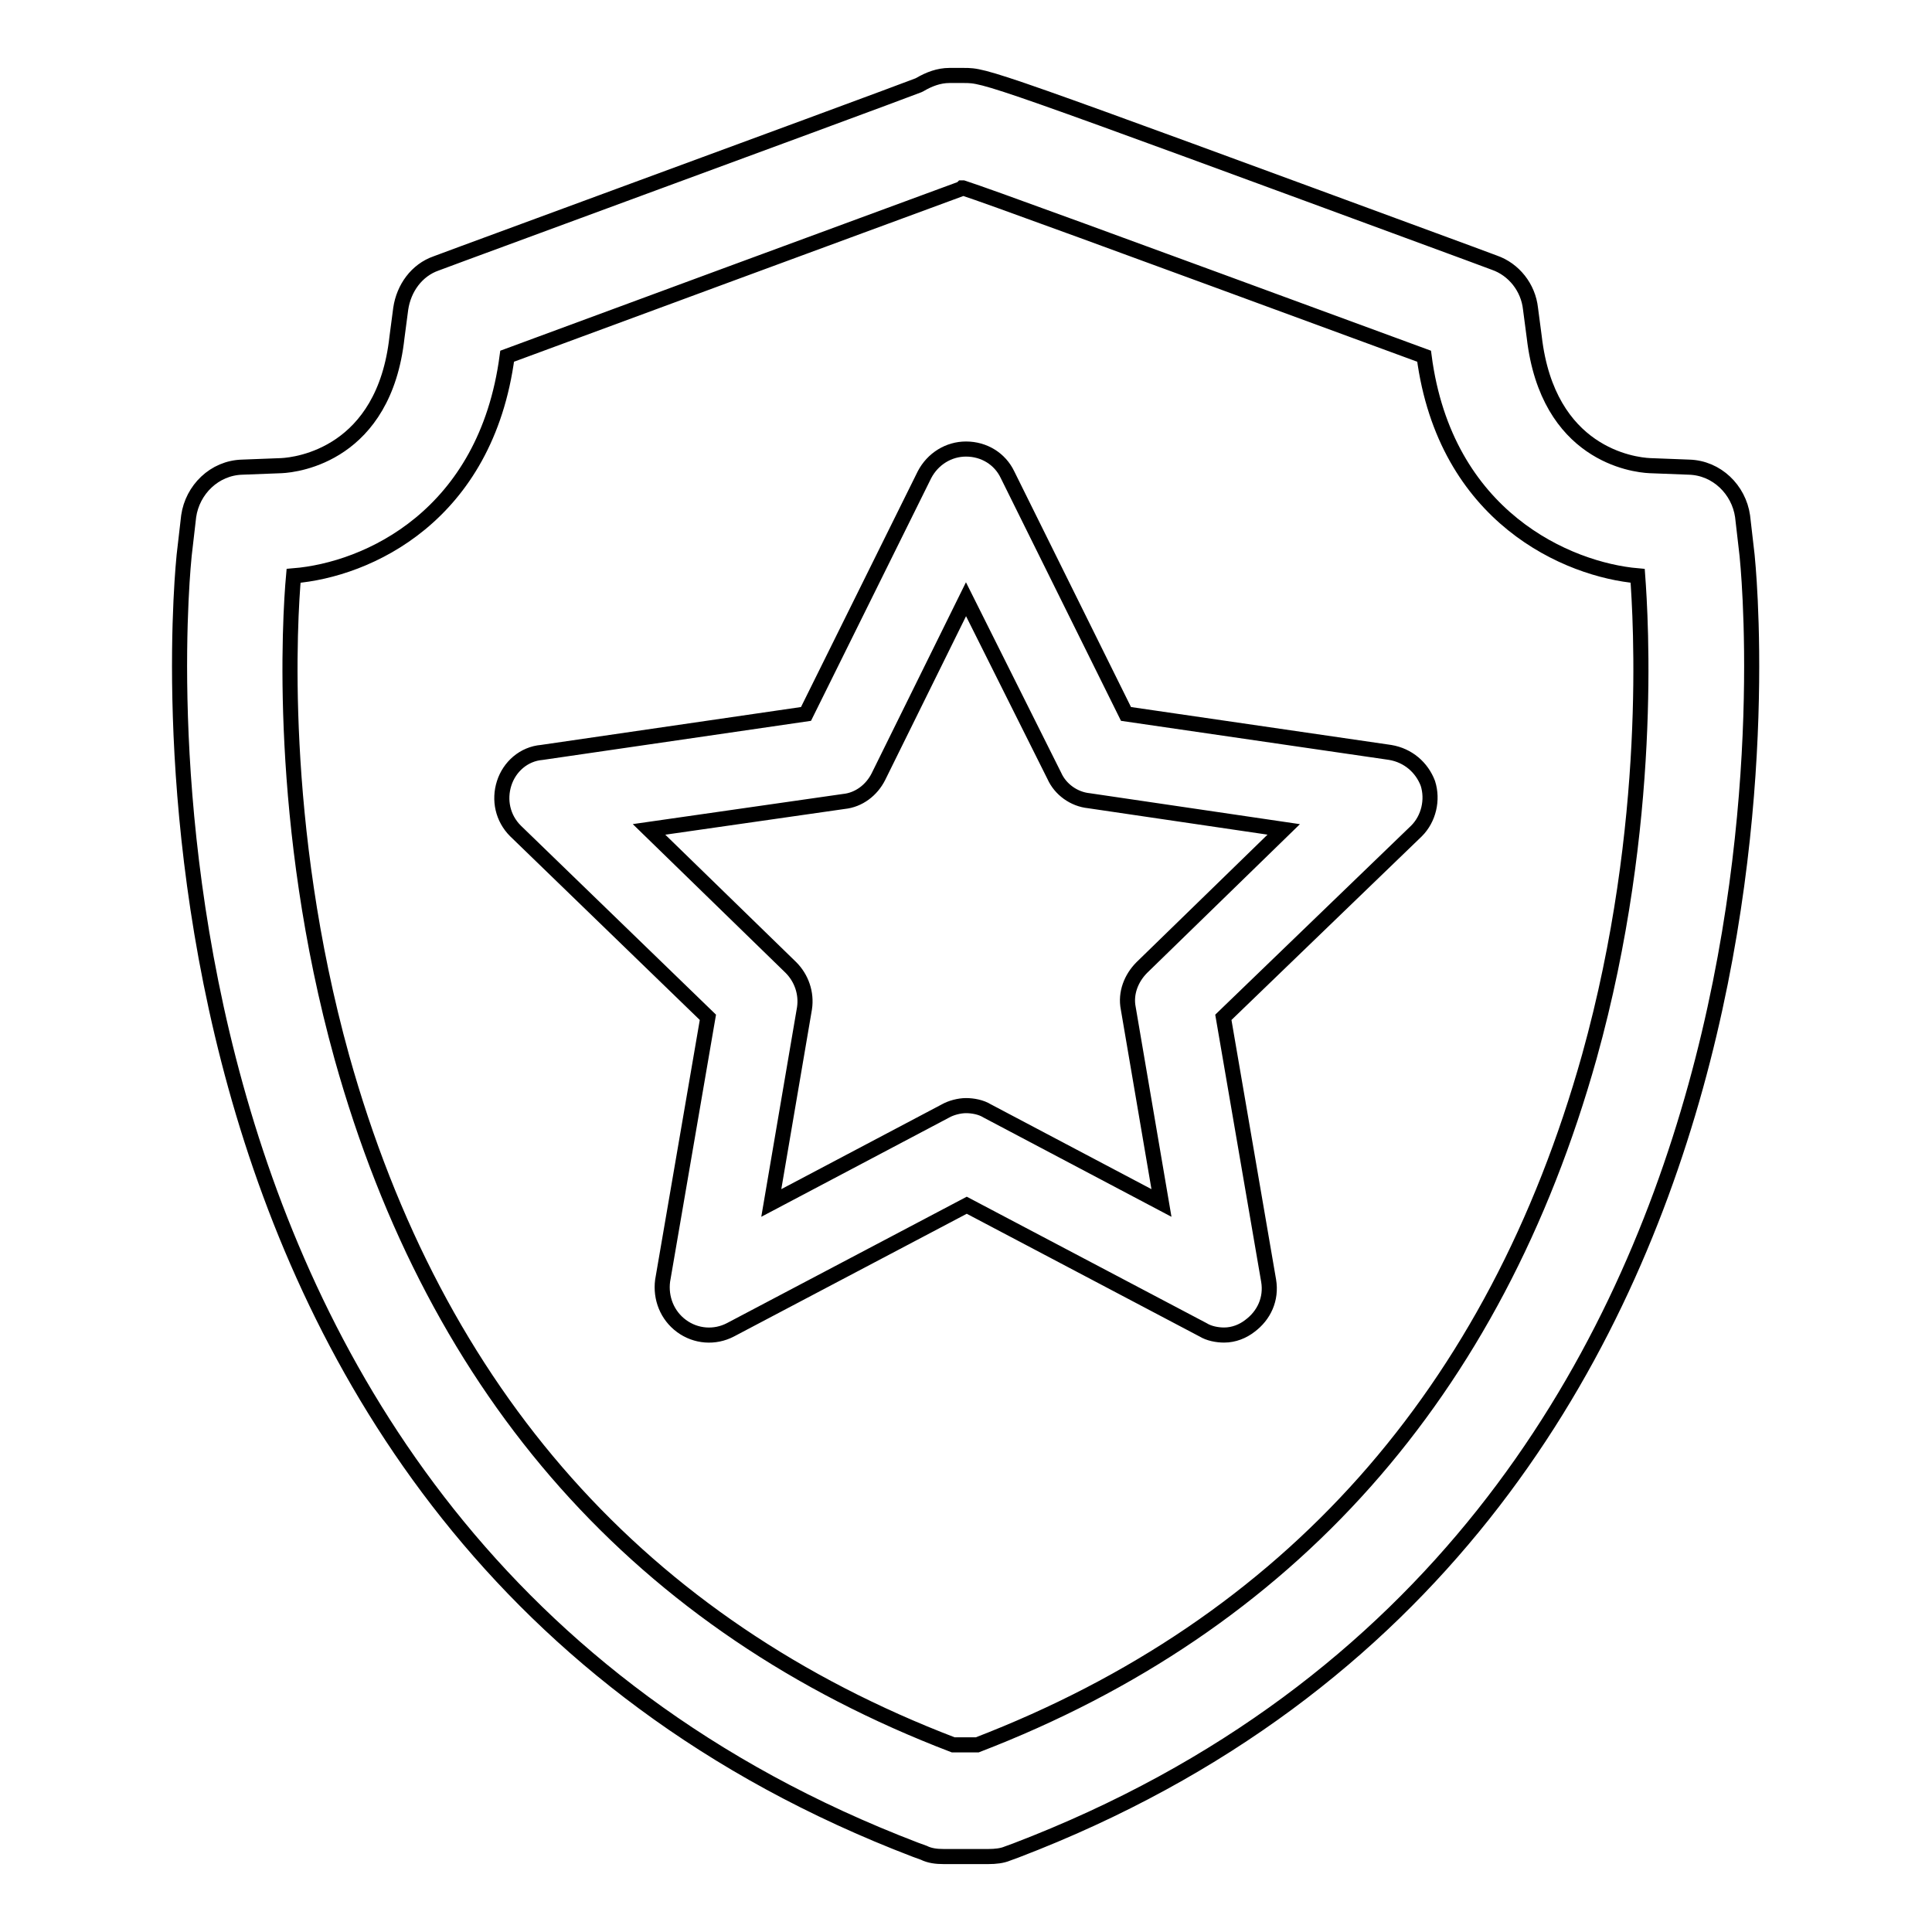
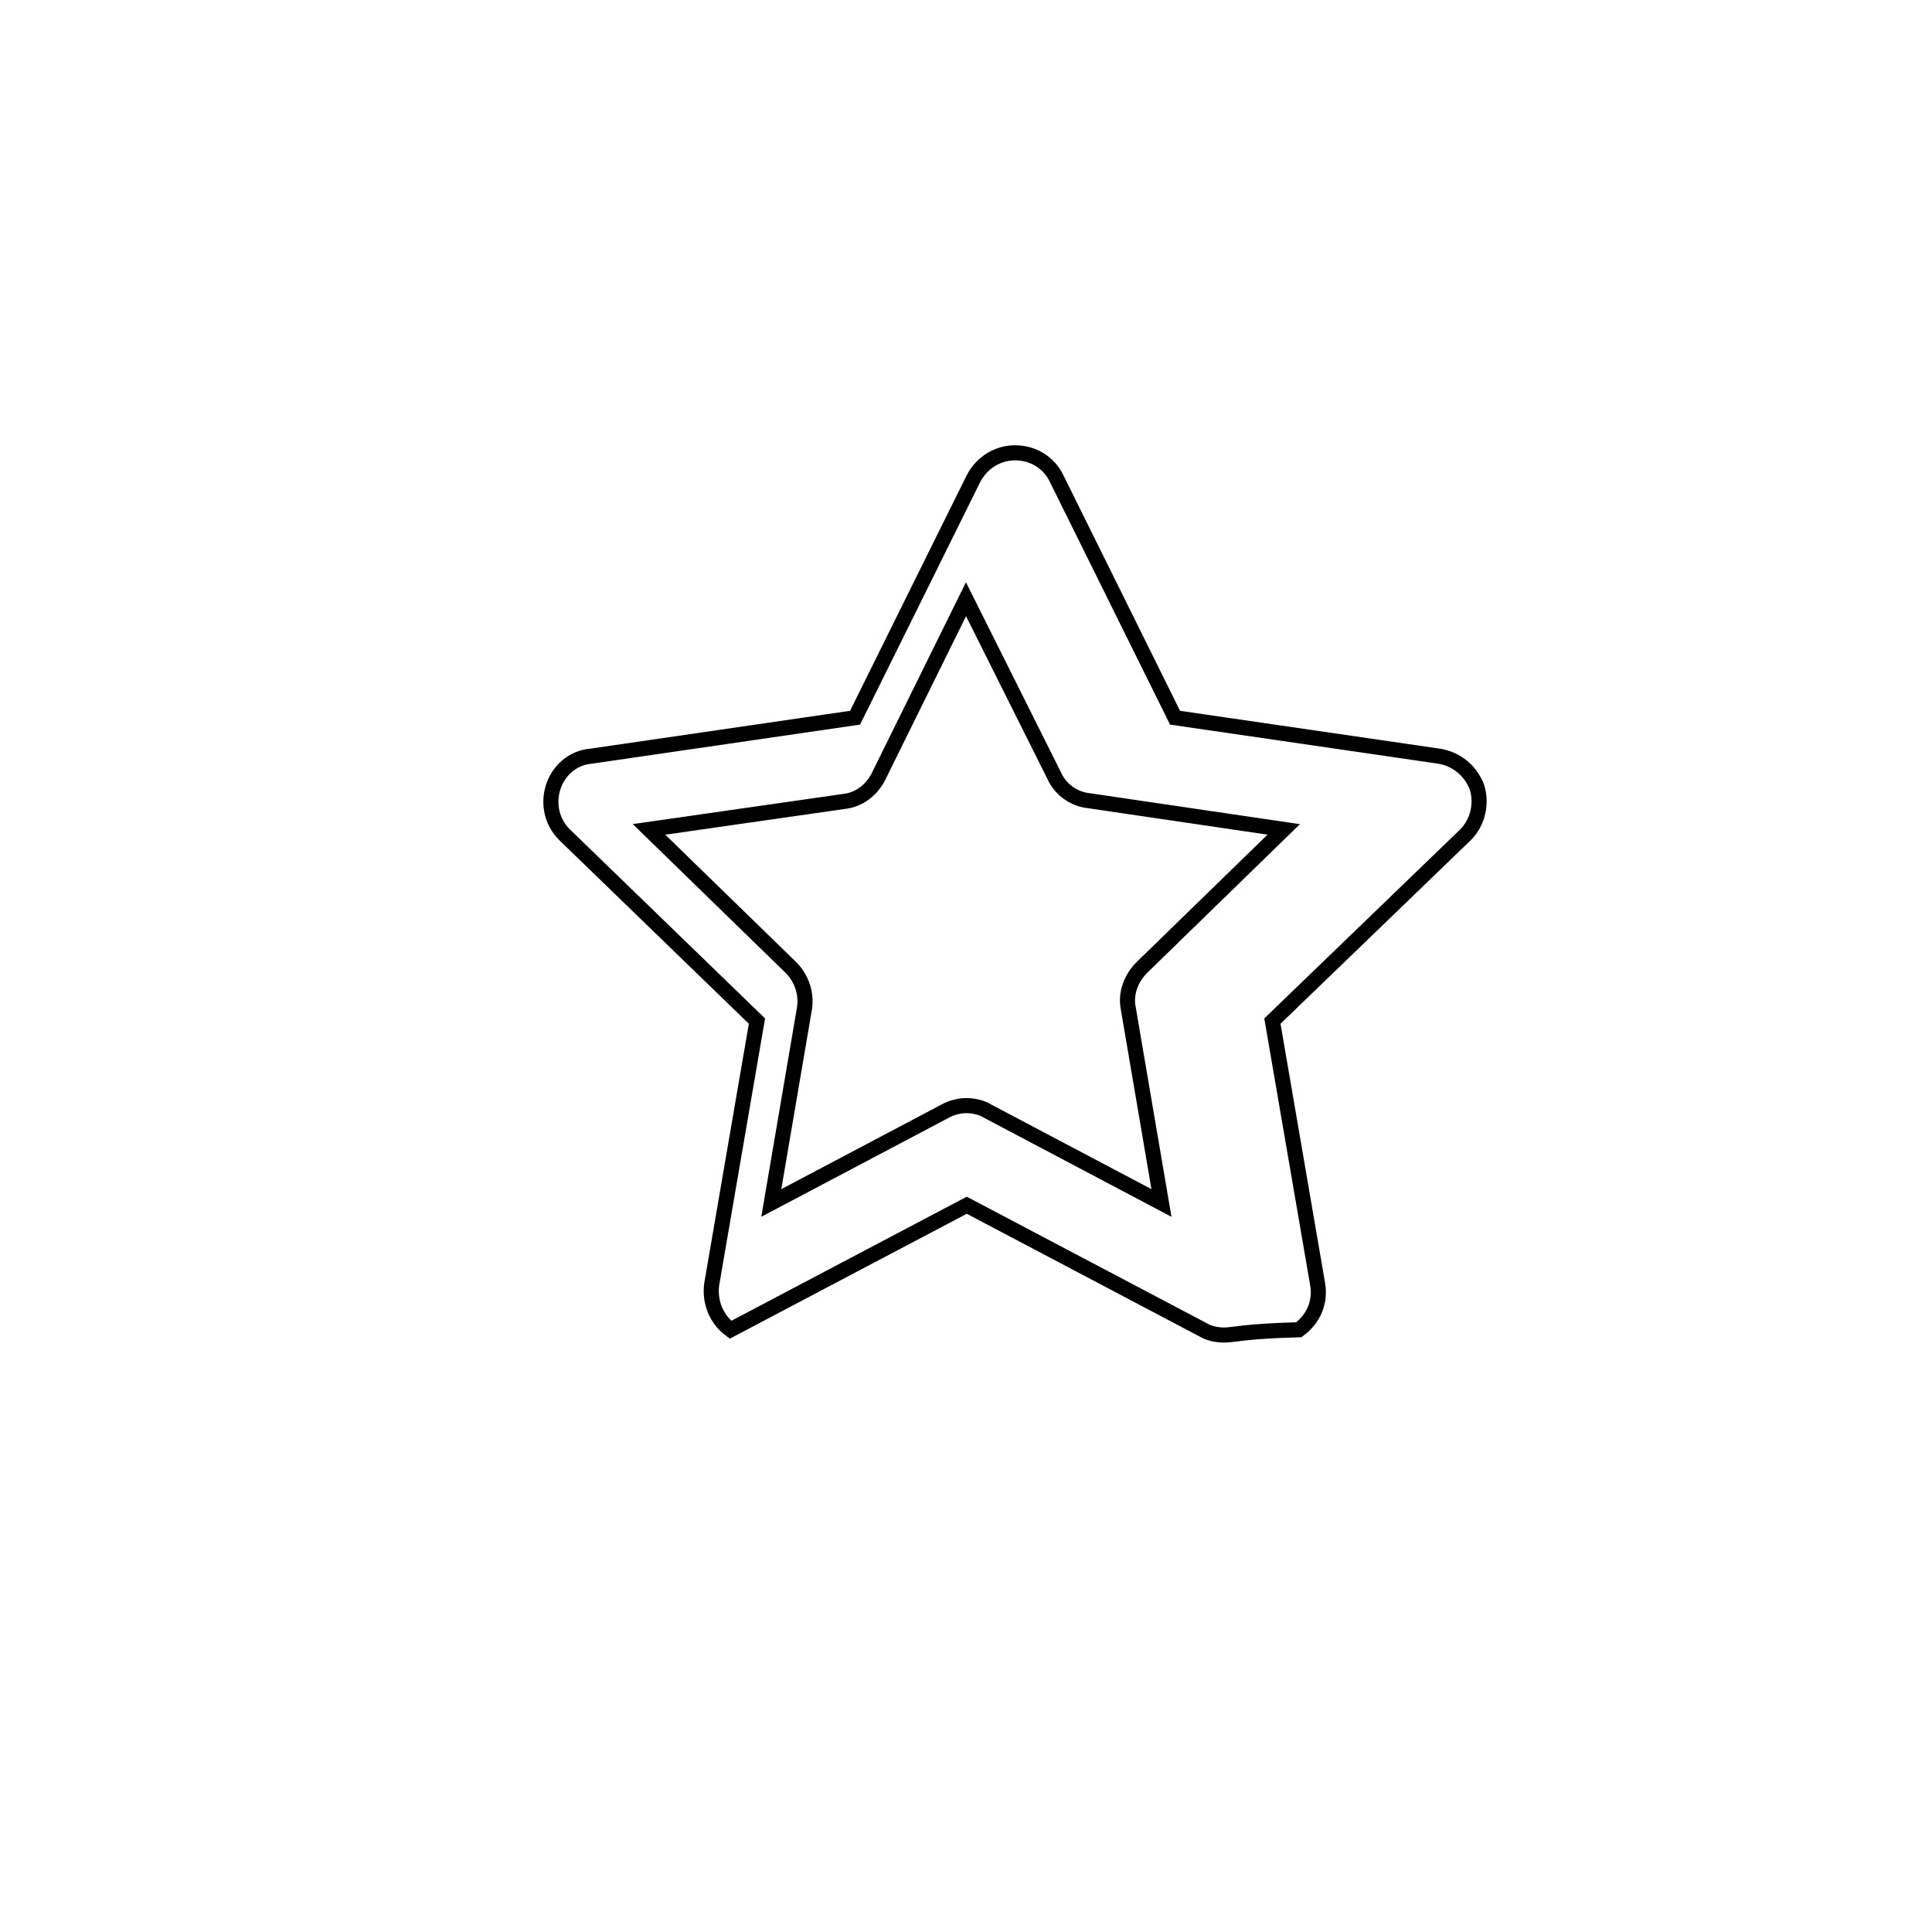
<svg xmlns="http://www.w3.org/2000/svg" version="1.1" x="0px" y="0px" viewBox="0 0 256 256" enable-background="new 0 0 256 256" xml:space="preserve">
  <g>
-     <path stroke-width="2" fill-opacity="0" stroke="#000000" d="M131,246h-6c-0.9,0-1.8-0.1-2.6-0.5l-1.1-0.4C10.4,202.7,24.3,74.9,24.4,73.6l0.6-5.2 c0.5-3.5,3.4-6.4,7.1-6.5l5.2-0.2c2.1-0.1,13.6-1.5,15.3-17l0.5-3.8c0.4-2.7,2.1-5.1,4.7-6l3.5-1.3c44.8-16.5,57-21,60.4-22.3 l0.2-0.1c1.2-0.7,2.5-1.2,3.9-1.2h1.9c3,0,3,0,66.8,23.5l3.5,1.3c2.6,0.9,4.5,3.3,4.8,6.1l0.5,3.8c1.8,15.5,13.1,16.9,15.3,17 l5.2,0.2c3.7,0.1,6.6,3,7.1,6.5l0.6,5.2c0.1,1.3,14,129.2-96.9,171.6l-1.1,0.4C132.8,245.9,131.9,246,131,246L131,246z  M126.3,231.2h3.2c41.3-15.9,68.6-46.6,81.1-91.2c8.6-30.9,6.8-58.2,6.4-63.7c-9.2-0.8-25.5-7.7-28.3-29.1 c-42.7-15.7-57.7-21.2-61.1-22.3h-0.1l-0.1,0.1c-2.4,0.9-13.1,4.8-60.2,22.2c-2.8,21.2-18.5,28.3-28.3,29.1 c-0.5,5.5-2.2,32.8,6.4,63.8C57.8,184.8,85,215.4,126.3,231.2L126.3,231.2z" />
-     <path stroke-width="2" fill-opacity="0" stroke="#000000" d="M162.2,176.9c-0.9,0-2-0.2-2.8-0.7l-31.3-16.5l-31.3,16.5c-2.1,1.1-4.6,0.9-6.5-0.5c-1.9-1.4-2.8-3.7-2.5-6 l6-34.9l-25.5-24.7c-1.7-1.7-2.2-4.1-1.5-6.3c0.7-2.2,2.6-3.9,5-4.1l35-5.1l15.7-31.7c1.1-2.1,3.2-3.4,5.5-3.4 c2.4,0,4.5,1.3,5.5,3.4l15.7,31.7l35,5.1c2.4,0.4,4.2,2,5,4.1c0.7,2.2,0.1,4.7-1.5,6.3l-25.6,24.7l6,34.9c0.4,2.4-0.6,4.6-2.5,6 C164.7,176.4,163.5,176.9,162.2,176.9z M128,146.5c0.9,0,2,0.2,2.8,0.7l23.1,12.2l-4.4-25.8c-0.4-2,0.4-4,1.8-5.4l18.8-18.3 l-25.8-3.8c-2-0.2-3.8-1.5-4.6-3.3L128,79.4l-11.6,23.5c-0.9,1.8-2.6,3.1-4.6,3.3L86,109.9l18.8,18.3c1.4,1.4,2.1,3.4,1.8,5.4 l-4.4,25.8l23.1-12.2C126,146.8,127.1,146.5,128,146.5z" />
+     <path stroke-width="2" fill-opacity="0" stroke="#000000" d="M162.2,176.9c-0.9,0-2-0.2-2.8-0.7l-31.3-16.5l-31.3,16.5c-1.9-1.4-2.8-3.7-2.5-6 l6-34.9l-25.5-24.7c-1.7-1.7-2.2-4.1-1.5-6.3c0.7-2.2,2.6-3.9,5-4.1l35-5.1l15.7-31.7c1.1-2.1,3.2-3.4,5.5-3.4 c2.4,0,4.5,1.3,5.5,3.4l15.7,31.7l35,5.1c2.4,0.4,4.2,2,5,4.1c0.7,2.2,0.1,4.7-1.5,6.3l-25.6,24.7l6,34.9c0.4,2.4-0.6,4.6-2.5,6 C164.7,176.4,163.5,176.9,162.2,176.9z M128,146.5c0.9,0,2,0.2,2.8,0.7l23.1,12.2l-4.4-25.8c-0.4-2,0.4-4,1.8-5.4l18.8-18.3 l-25.8-3.8c-2-0.2-3.8-1.5-4.6-3.3L128,79.4l-11.6,23.5c-0.9,1.8-2.6,3.1-4.6,3.3L86,109.9l18.8,18.3c1.4,1.4,2.1,3.4,1.8,5.4 l-4.4,25.8l23.1-12.2C126,146.8,127.1,146.5,128,146.5z" />
  </g>
</svg>